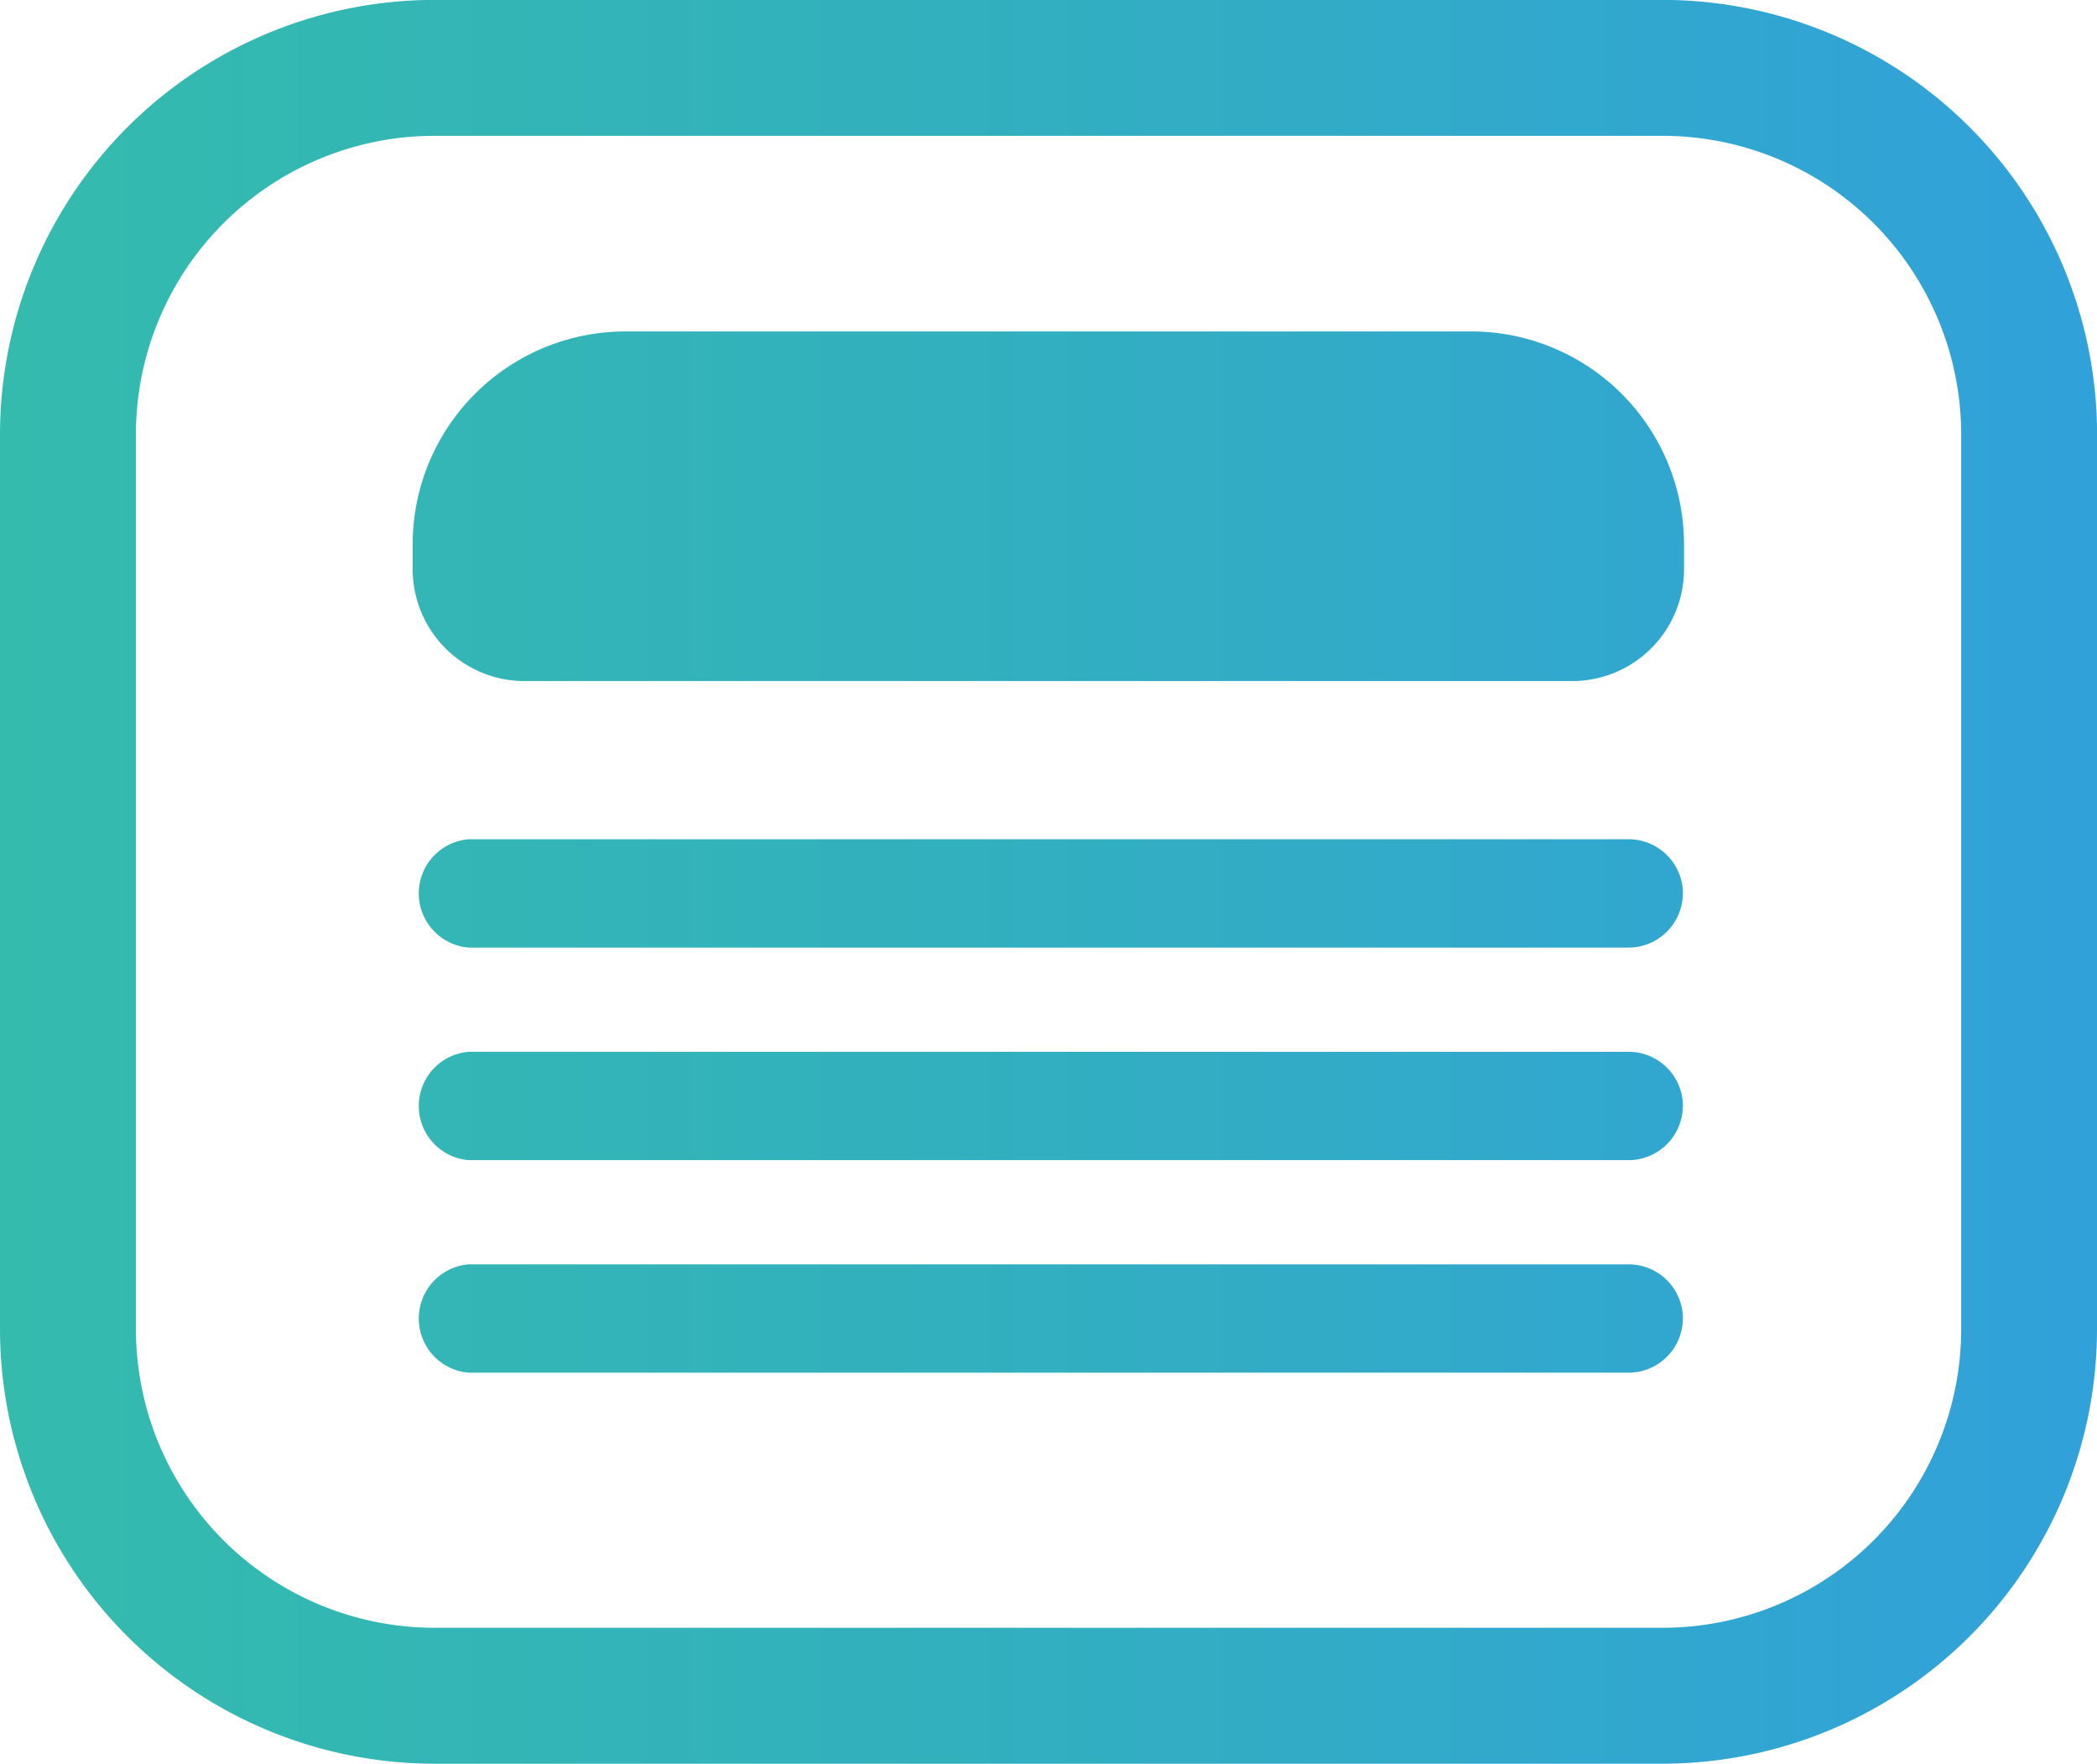
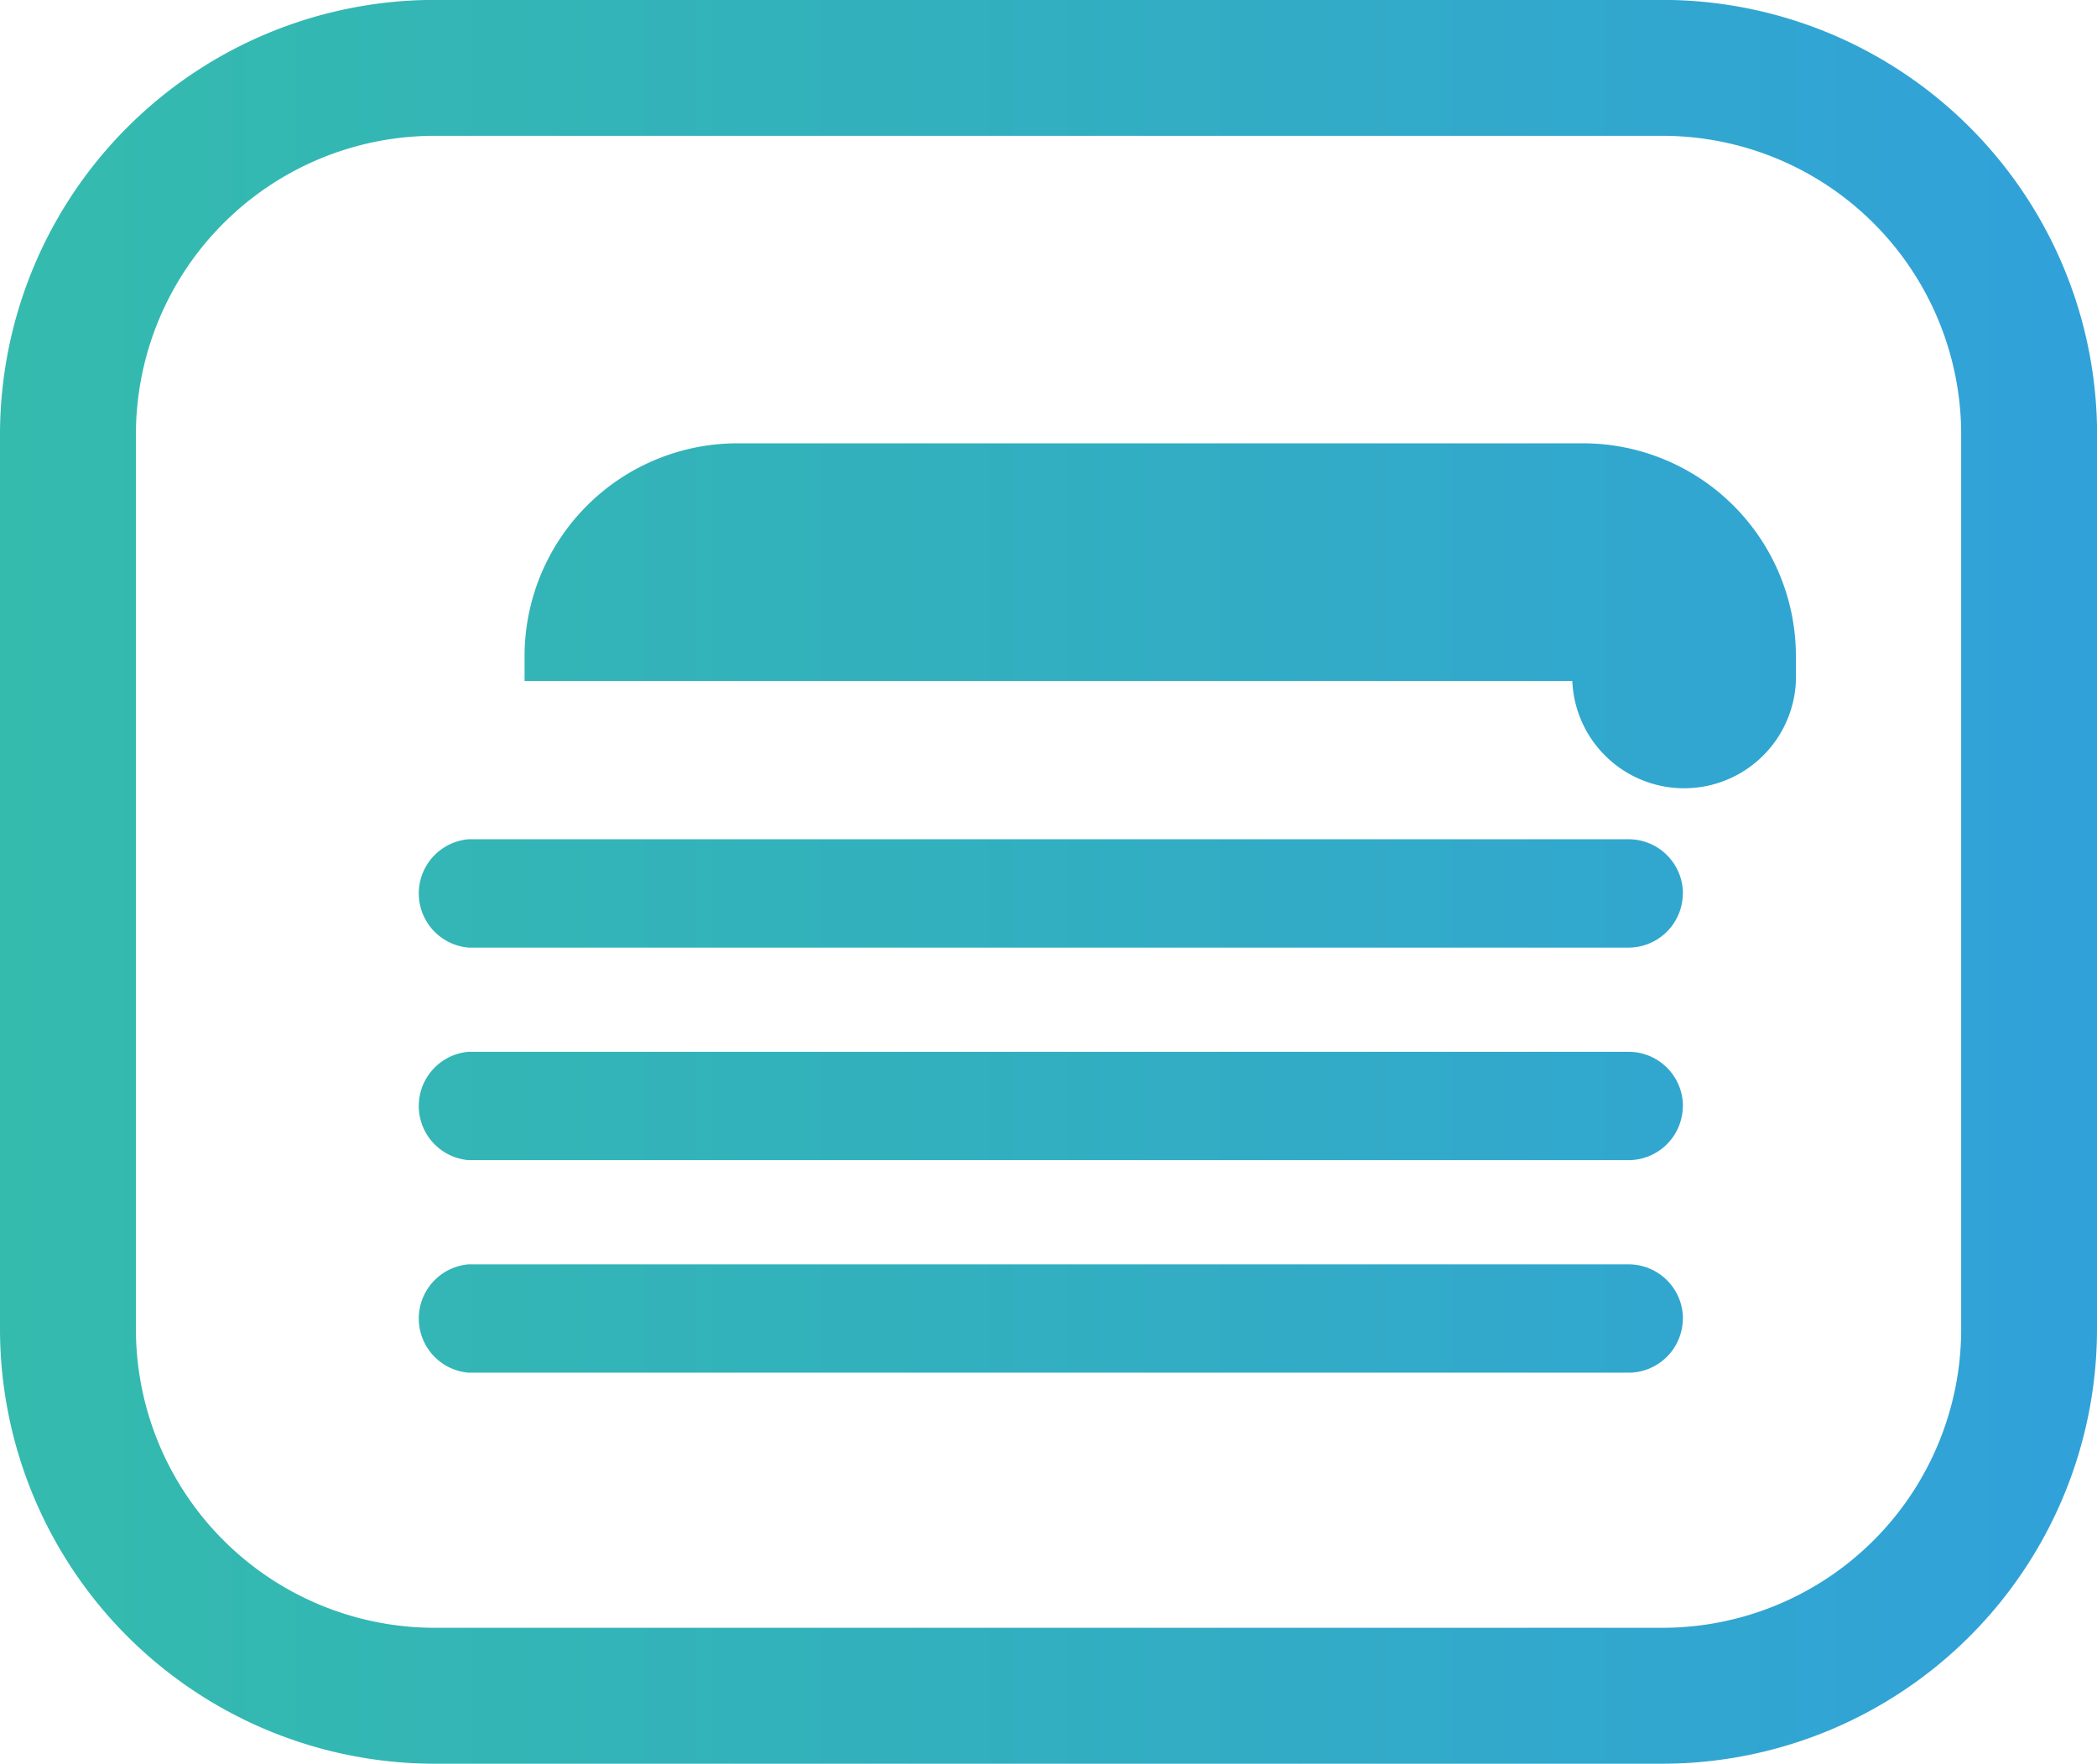
<svg xmlns="http://www.w3.org/2000/svg" width="21.291" height="17.908" viewBox="0 0 21.291 17.908">
  <defs>
    <style>
      .cls-1 {
        fill: url(#linear-gradient);
      }
    </style>
    <linearGradient id="linear-gradient" y1="0.5" x2="1" y2="0.5" gradientUnits="objectBoundingBox">
      <stop offset="0" stop-color="#34bbad" />
      <stop offset="0.454" stop-color="#32b0be" />
      <stop offset="1" stop-color="#31a1da" />
    </linearGradient>
  </defs>
-   <path id="Caminho_1131" data-name="Caminho 1131" class="cls-1" d="M662.338,626.942H651.7a1.136,1.136,0,0,1-1.136-1.136v-.252a2.162,2.162,0,0,1,2.162-2.162h8.584a2.162,2.162,0,0,1,2.162,2.162v.252A1.136,1.136,0,0,1,662.338,626.942Zm1.123,2.158a.552.552,0,0,0-.552-.552H651.131a.552.552,0,0,0,0,1.1h11.778A.552.552,0,0,0,663.46,629.1Zm0,2.158a.552.552,0,0,0-.552-.552H651.131a.552.552,0,0,0,0,1.1h11.778A.552.552,0,0,0,663.46,631.259Zm0,2.158a.552.552,0,0,0-.552-.552H651.131a.552.552,0,0,0,0,1.1h11.778A.552.552,0,0,0,663.46,633.417Zm4.205.108v-9.088a4.415,4.415,0,0,0-4.41-4.41H650.784a4.415,4.415,0,0,0-4.41,4.41v9.088a4.415,4.415,0,0,0,4.41,4.41h12.471A4.415,4.415,0,0,0,667.665,633.525Zm-4.41-12.118a3.033,3.033,0,0,1,3.03,3.03v9.088a3.033,3.033,0,0,1-3.03,3.03H650.784a3.034,3.034,0,0,1-3.03-3.03v-9.088a3.033,3.033,0,0,1,3.03-3.03Z" transform="translate(-646.374 -620.027)" />
+   <path id="Caminho_1131" data-name="Caminho 1131" class="cls-1" d="M662.338,626.942H651.7v-.252a2.162,2.162,0,0,1,2.162-2.162h8.584a2.162,2.162,0,0,1,2.162,2.162v.252A1.136,1.136,0,0,1,662.338,626.942Zm1.123,2.158a.552.552,0,0,0-.552-.552H651.131a.552.552,0,0,0,0,1.1h11.778A.552.552,0,0,0,663.46,629.1Zm0,2.158a.552.552,0,0,0-.552-.552H651.131a.552.552,0,0,0,0,1.1h11.778A.552.552,0,0,0,663.46,631.259Zm0,2.158a.552.552,0,0,0-.552-.552H651.131a.552.552,0,0,0,0,1.1h11.778A.552.552,0,0,0,663.46,633.417Zm4.205.108v-9.088a4.415,4.415,0,0,0-4.41-4.41H650.784a4.415,4.415,0,0,0-4.41,4.41v9.088a4.415,4.415,0,0,0,4.41,4.41h12.471A4.415,4.415,0,0,0,667.665,633.525Zm-4.41-12.118a3.033,3.033,0,0,1,3.03,3.03v9.088a3.033,3.033,0,0,1-3.03,3.03H650.784a3.034,3.034,0,0,1-3.03-3.03v-9.088a3.033,3.033,0,0,1,3.03-3.03Z" transform="translate(-646.374 -620.027)" />
</svg>